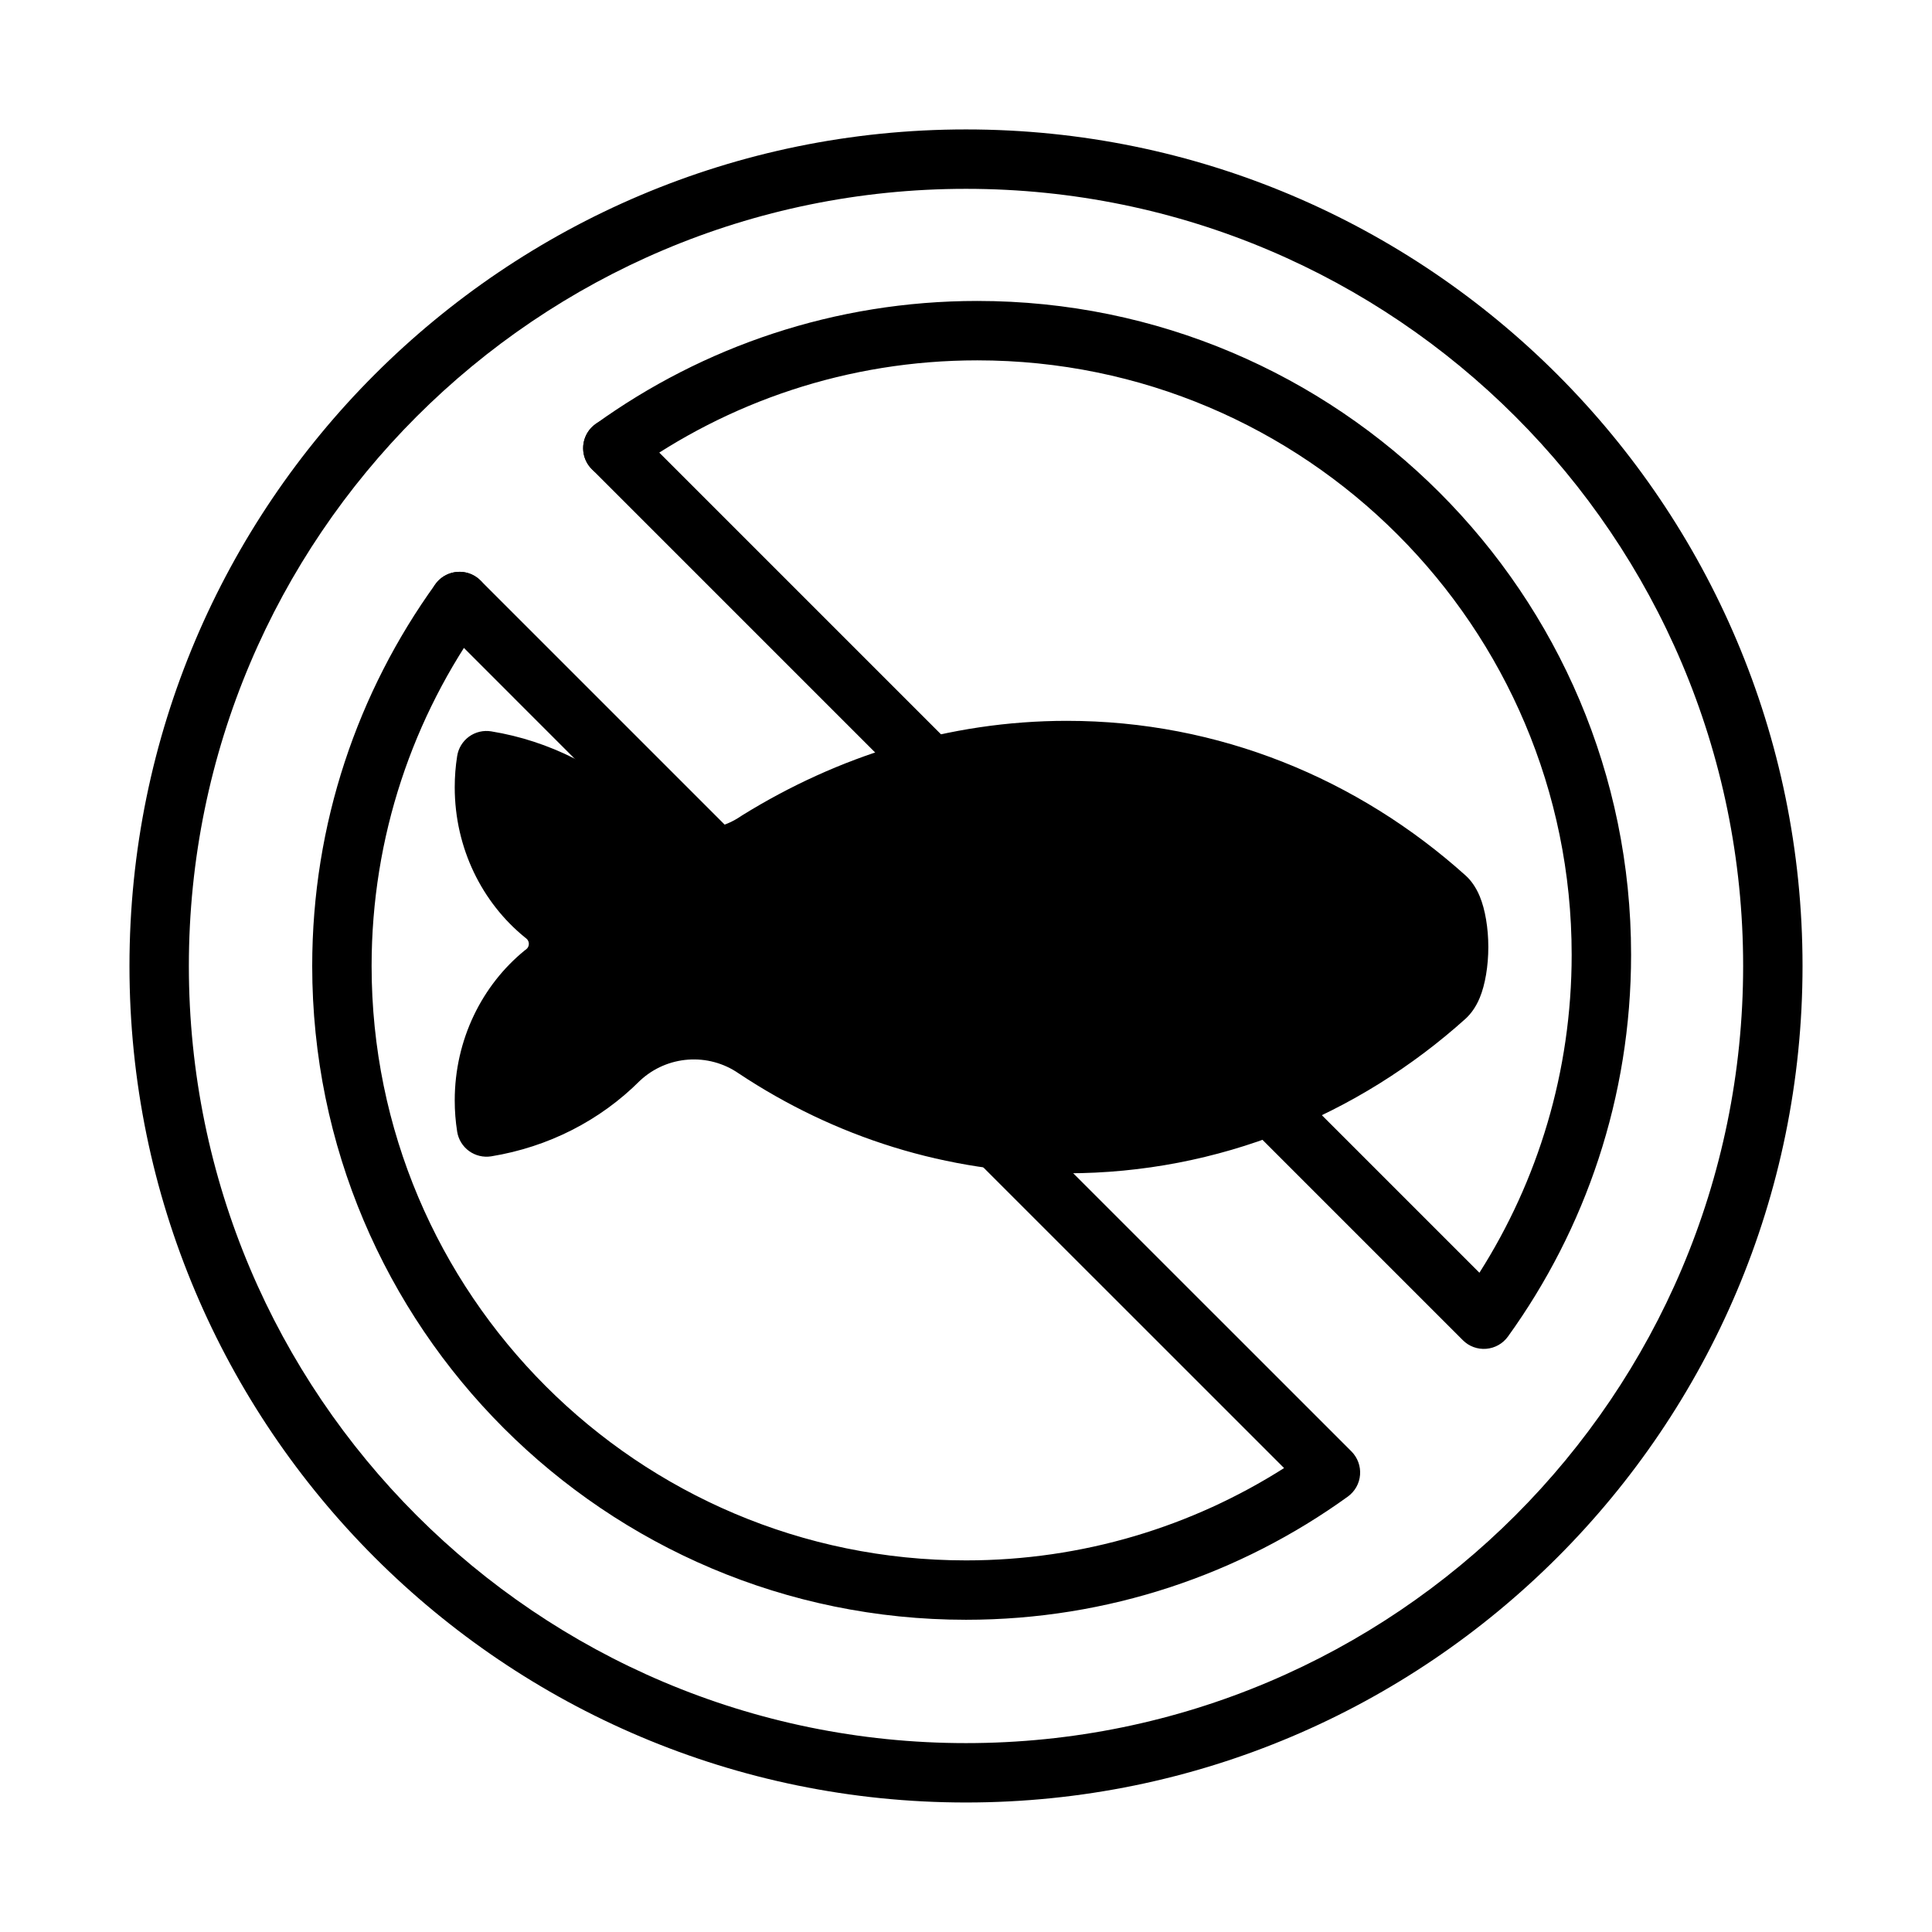
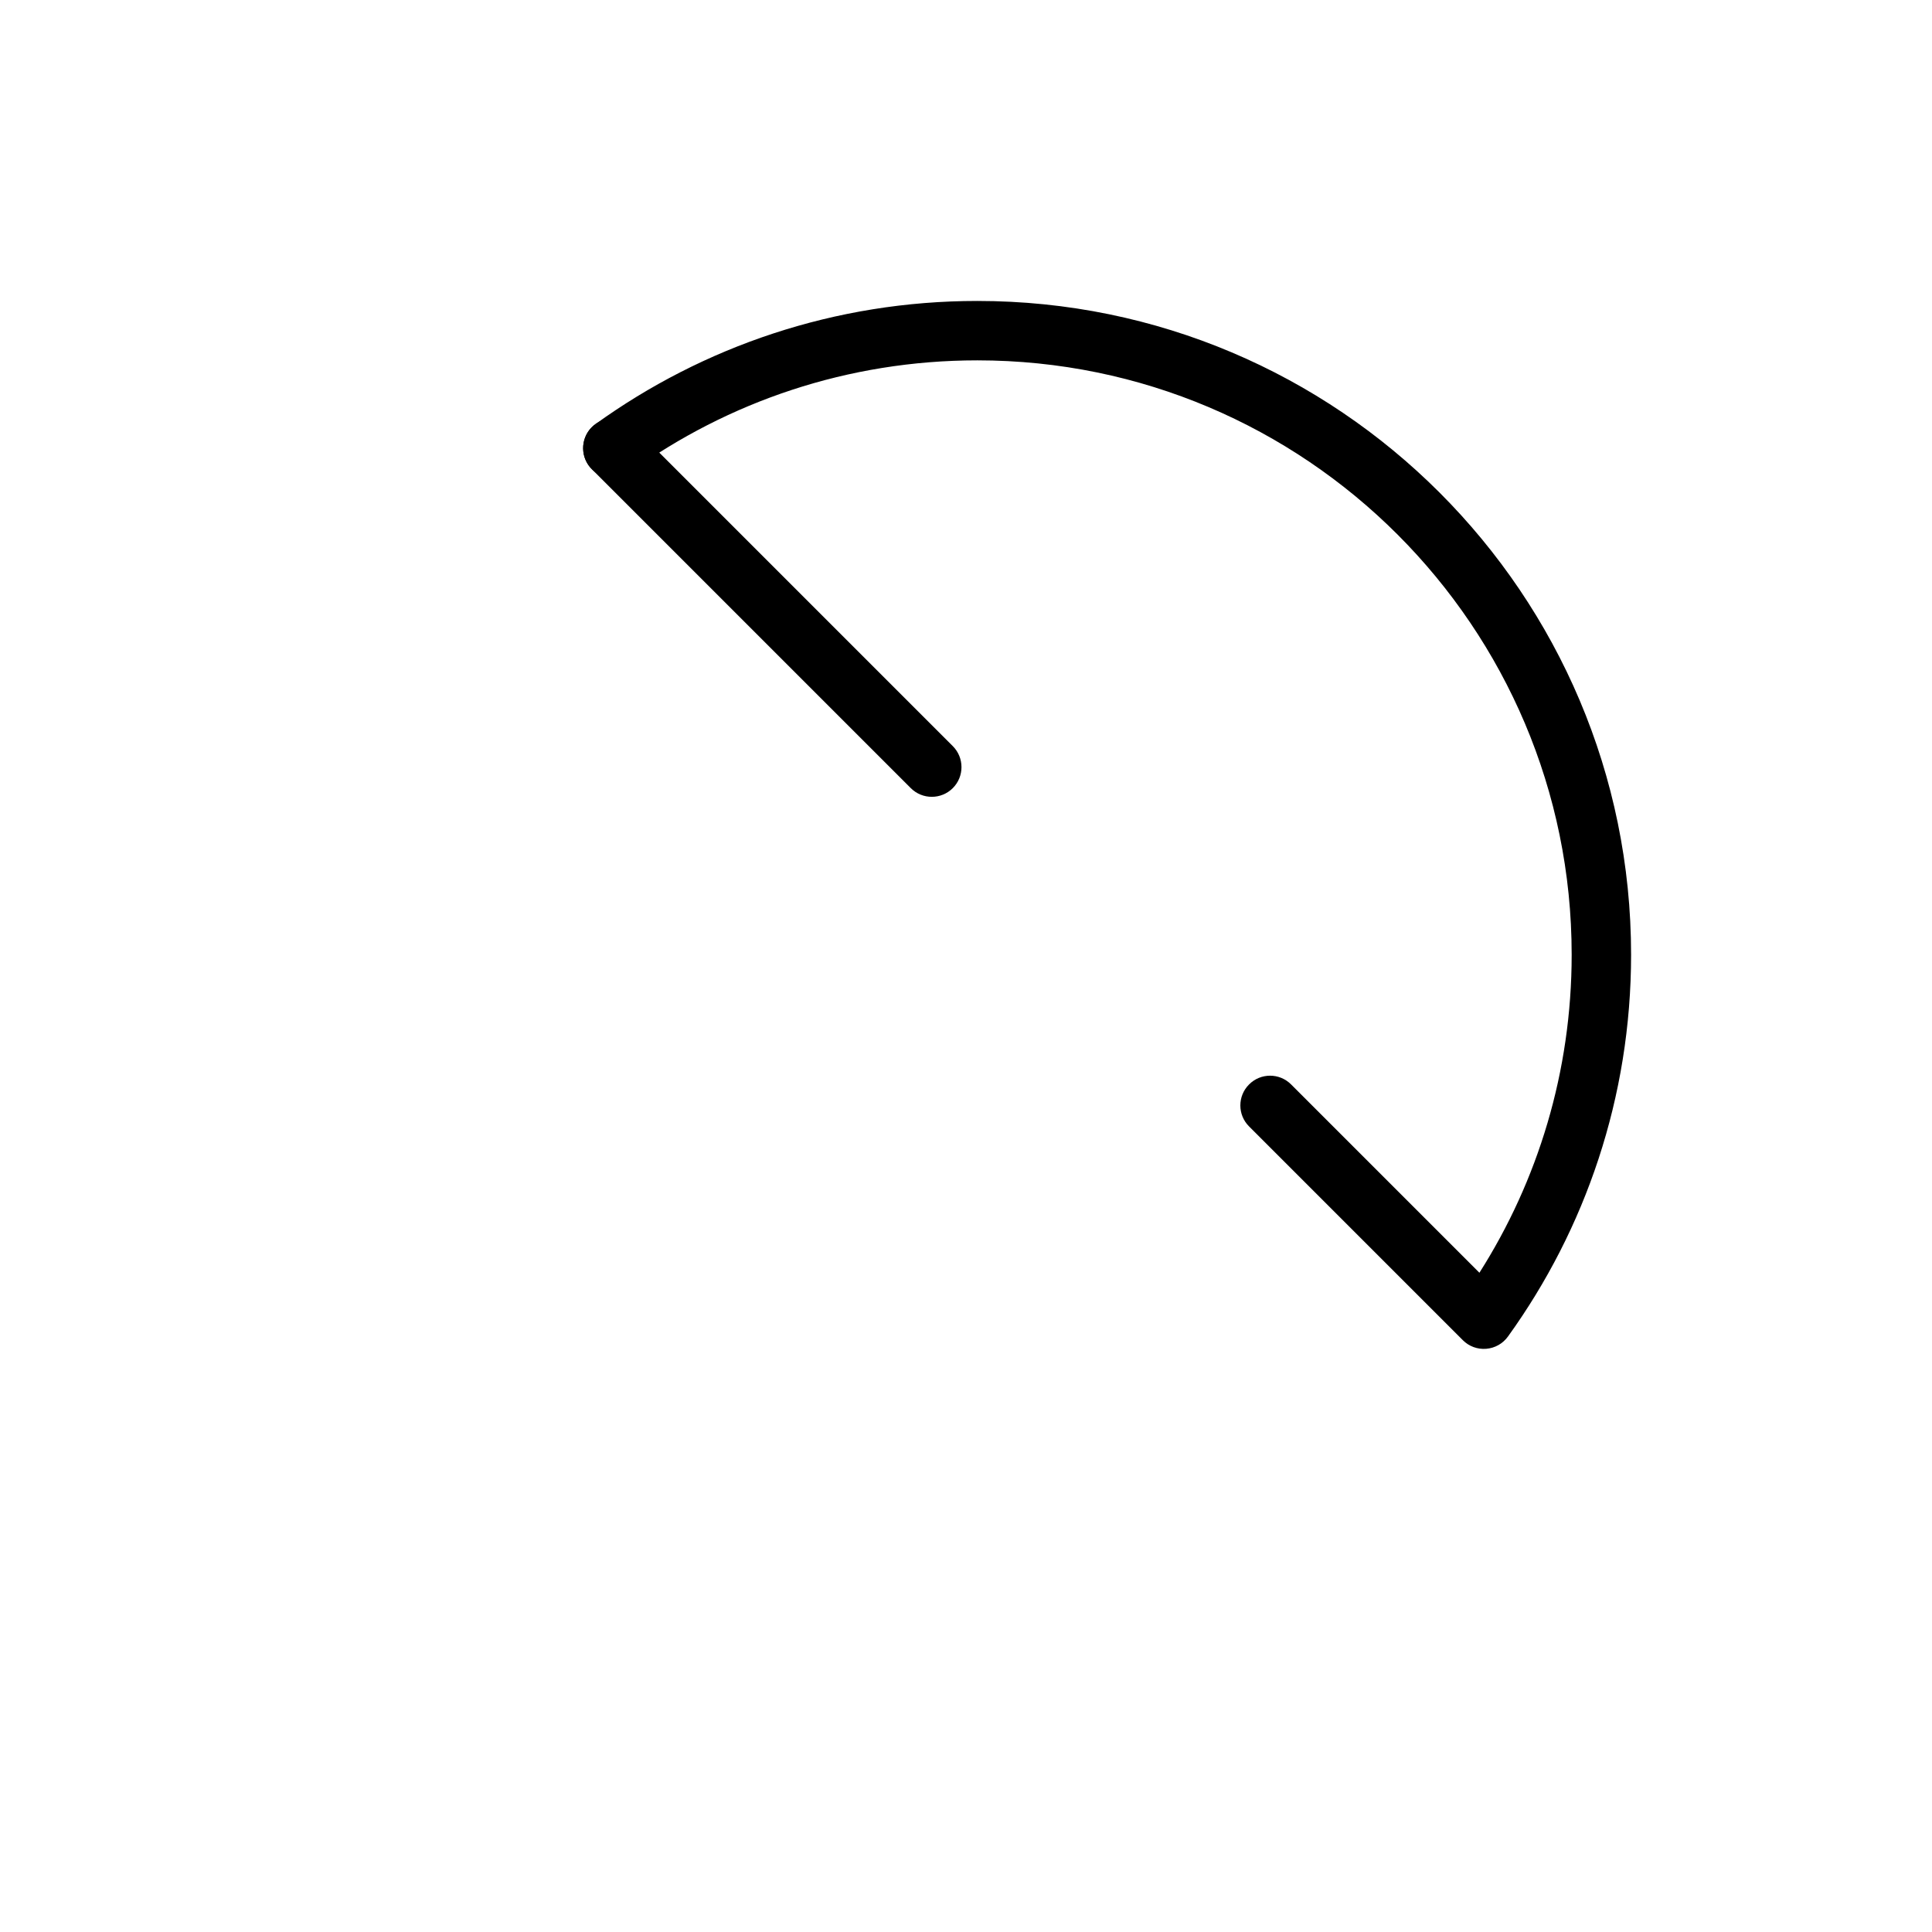
<svg xmlns="http://www.w3.org/2000/svg" fill="#000000" width="800px" height="800px" version="1.1" viewBox="144 144 512 512">
  <g fill-rule="evenodd">
-     <path d="m400 178.3c-122.35 0-221.69 99.344-221.69 221.69s99.344 221.69 221.69 221.69 221.69-99.344 221.69-221.69-99.344-221.69-221.69-221.69zm0 15.742c113.66 0 205.95 92.293 205.95 205.95s-92.293 205.95-205.95 205.95-205.95-92.293-205.95-205.95 92.293-205.95 205.95-205.95z" />
-     <path d="m484.29 533.05-80.422-80.406c-3.07-3.07-3.07-8.062 0-11.133 3.07-3.07 8.062-3.07 11.133 0l87.16 87.145c1.621 1.637 2.457 3.906 2.266 6.203-0.172 2.297-1.371 4.394-3.227 5.746-28.48 20.547-63.449 32.652-101.2 32.652-95.629 0-173.26-77.633-173.26-173.26 0-37.754 12.105-72.723 32.652-101.2 2.535-3.512 7.461-4.312 10.988-1.777 3.527 2.551 4.312 7.477 1.777 10.988-18.672 25.898-29.676 57.672-29.676 91.992 0 86.938 70.582 157.52 157.52 157.52 31 0 59.906-8.973 84.293-24.465z" />
-     <path d="m338.66 365.16-67.32-67.32c-3.07-3.07-8.062-3.07-11.133 0-3.07 3.086-3.07 8.062 0 11.133l67.305 67.32c3.086 3.07 8.062 3.07 11.148 0 3.07-3.07 3.07-8.062 0-11.133z" />
    <path d="m536.06 481.29c15.492-24.371 24.449-53.293 24.449-84.293 0-86.922-70.582-157.5-157.5-157.5-34.32 0-66.109 10.988-91.992 29.66-3.527 2.551-8.438 1.746-10.988-1.777-2.535-3.527-1.746-8.438 1.777-10.988 28.48-20.531 63.434-32.637 101.2-32.637 95.613 0 173.25 77.633 173.25 173.25 0 37.77-12.105 72.723-32.637 101.2-1.355 1.875-3.449 3.055-5.762 3.242-2.297 0.188-4.566-0.645-6.188-2.281l-56.648-56.648c-3.086-3.07-3.086-8.062 0-11.133 3.07-3.086 8.062-3.086 11.133 0z" />
    <path d="m396.5 341.73-84.531-84.531c-3.07-3.07-8.062-3.07-11.133 0-3.07 3.07-3.07 8.062 0 11.133l84.531 84.531c3.07 3.07 8.062 3.07 11.133 0 3.07-3.07 3.07-8.062 0-11.133z" />
-     <path d="m313.61 430.38c-10.613 10.629-24.324 17.586-39.422 20.059-2.062 0.332-4.188-0.172-5.887-1.402-1.684-1.227-2.832-3.086-3.148-5.148-0.426-2.691-0.645-5.449-0.645-8.25 0-16.215 7.305-30.621 18.562-39.785 0.109-0.094 0.219-0.172 0.348-0.25 0.473-0.348 0.738-0.898 0.738-1.48 0-0.566-0.27-1.117-0.738-1.465l-0.348-0.27c-11.258-9.164-18.562-23.555-18.562-39.77 0-2.816 0.219-5.574 0.645-8.25 0.316-2.078 1.465-3.938 3.148-5.164 1.699-1.227 3.824-1.73 5.887-1.387 15.445 2.519 29.441 9.73 40.684 20.34 6.91 6.66 17.539 7.543 25.473 2.141l0.285-0.188c25.285-15.695 54.664-25.082 86.105-25.082 40.32 0 77.223 15.43 105.66 40.98 1.418 1.273 2.754 3.117 3.746 5.512 1.449 3.465 2.281 8.453 2.281 13.461s-0.836 9.996-2.281 13.461c-0.992 2.394-2.332 4.234-3.746 5.527-28.434 25.551-65.336 40.965-105.66 40.965-31.898 0-61.684-9.668-86.938-26.449-8.094-5.606-18.988-4.816-26.184 1.891z" />
  </g>
</svg>